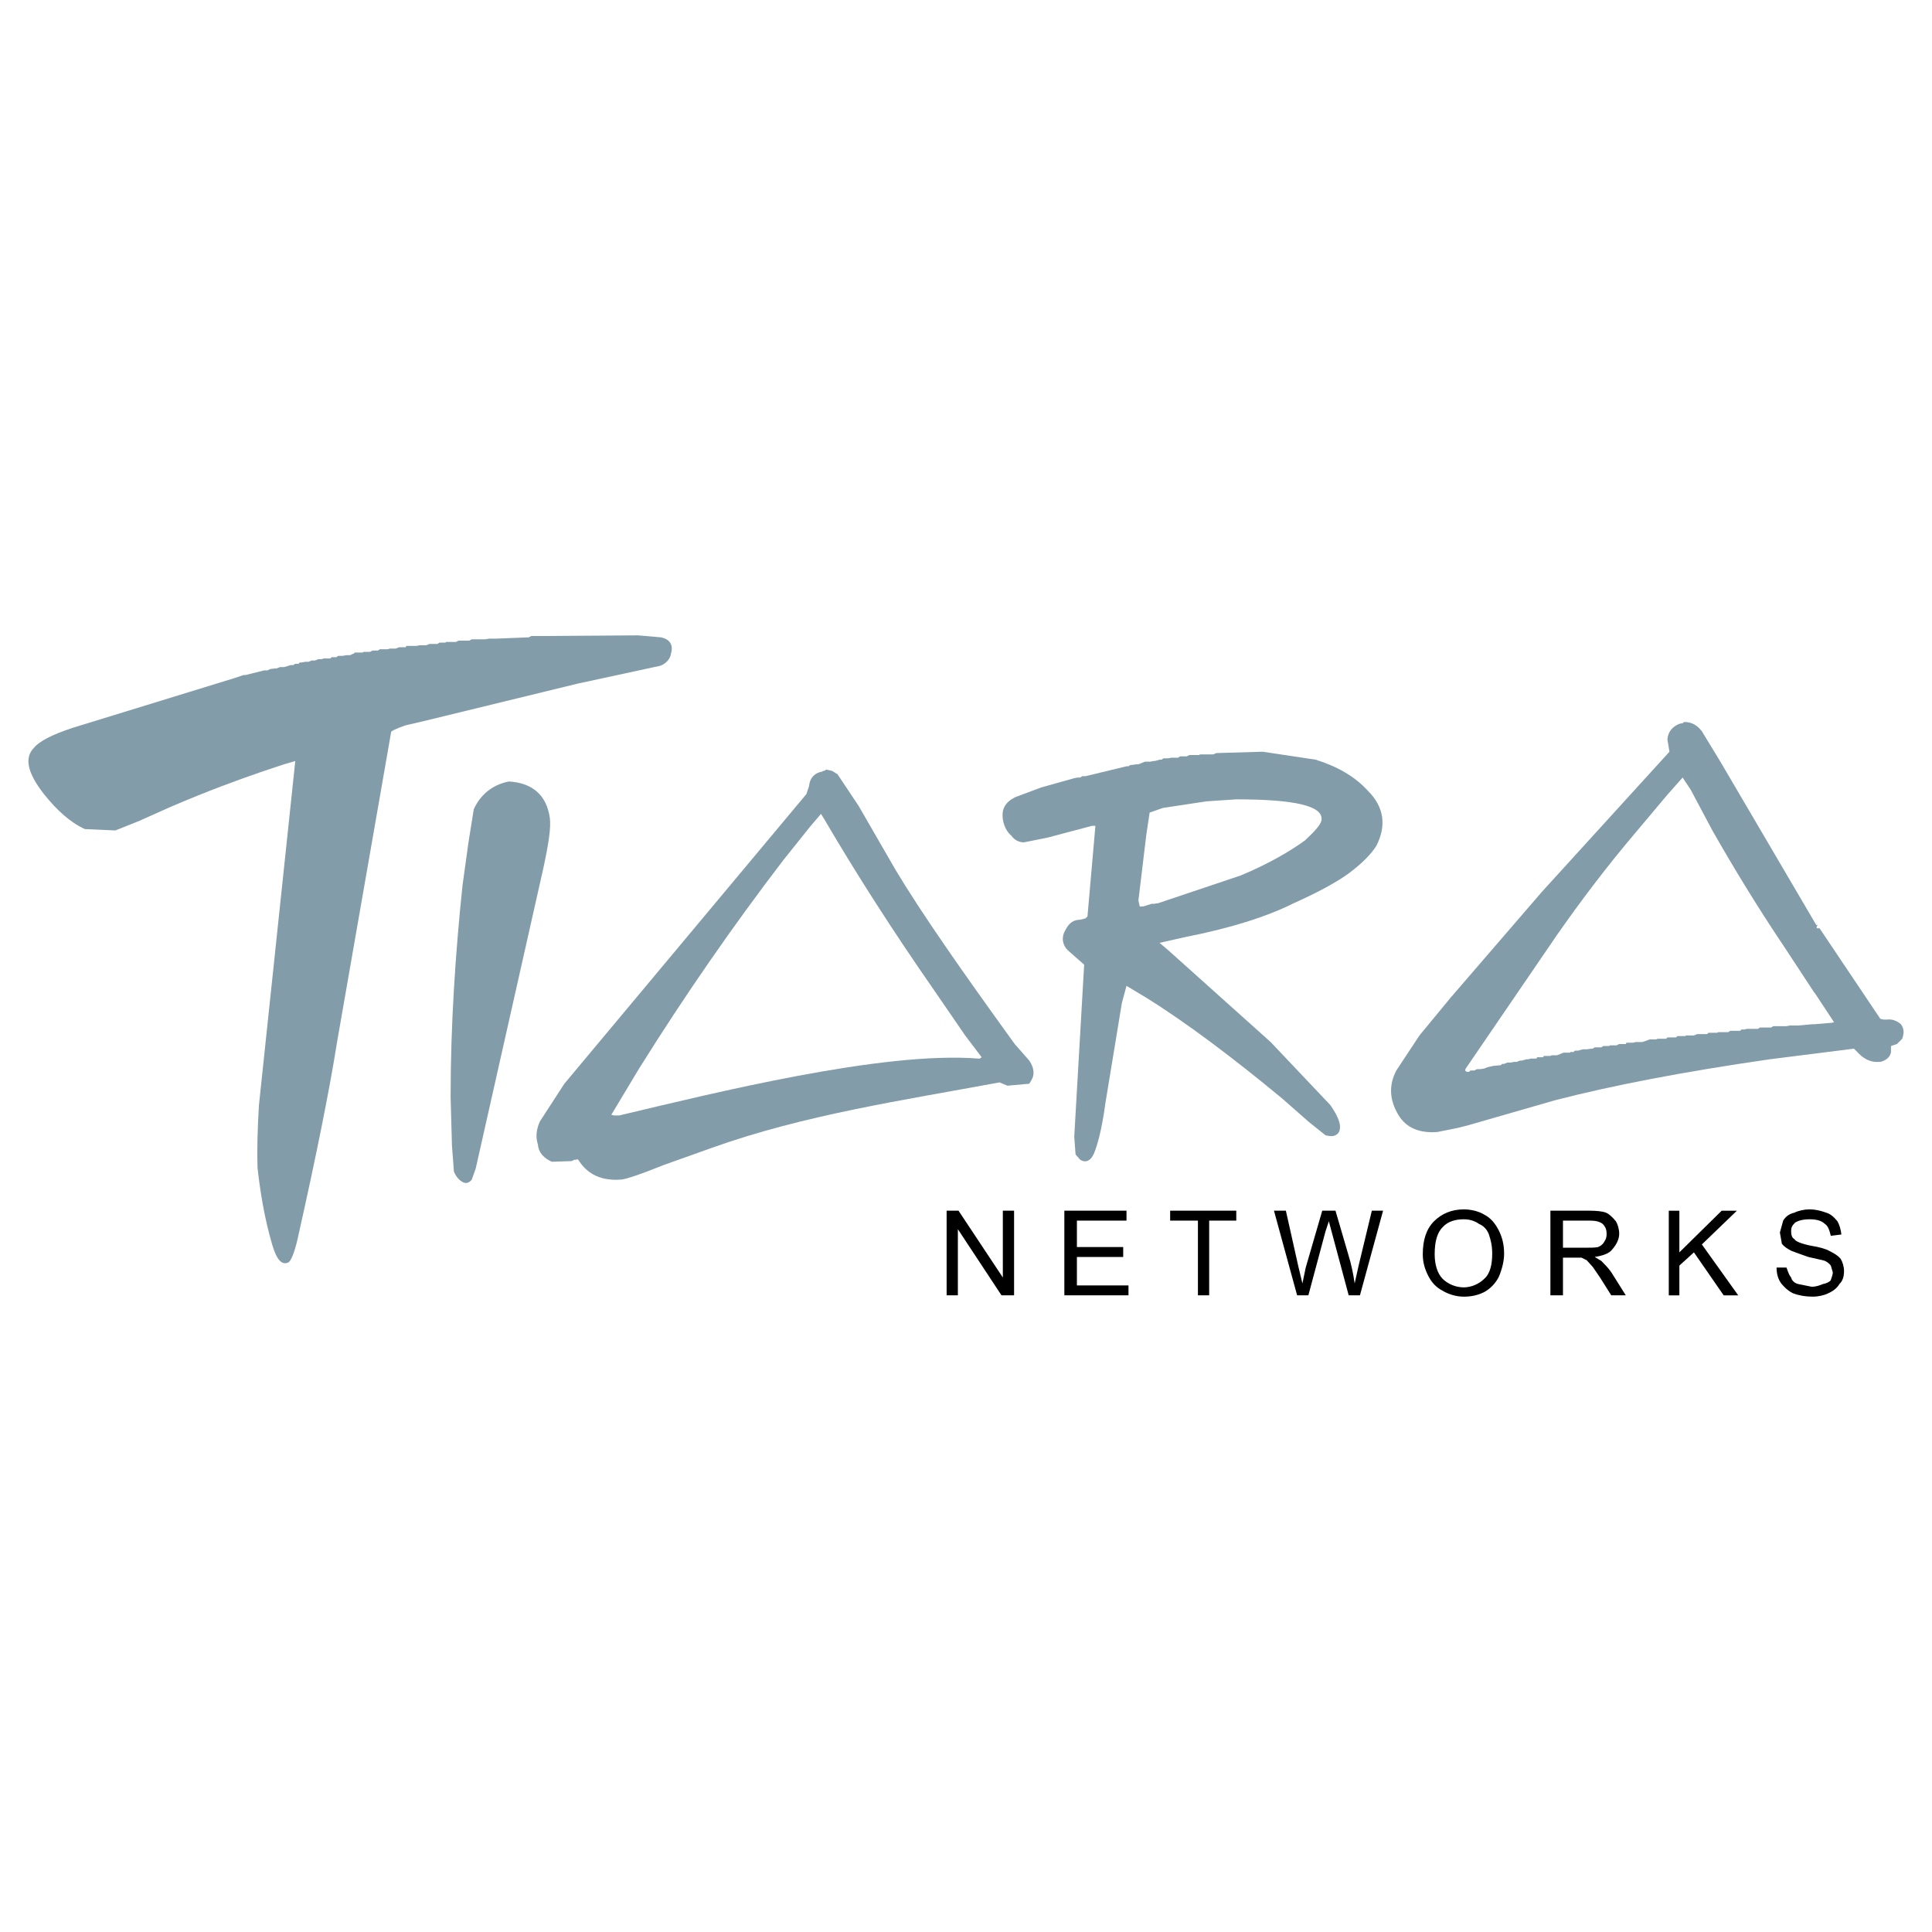
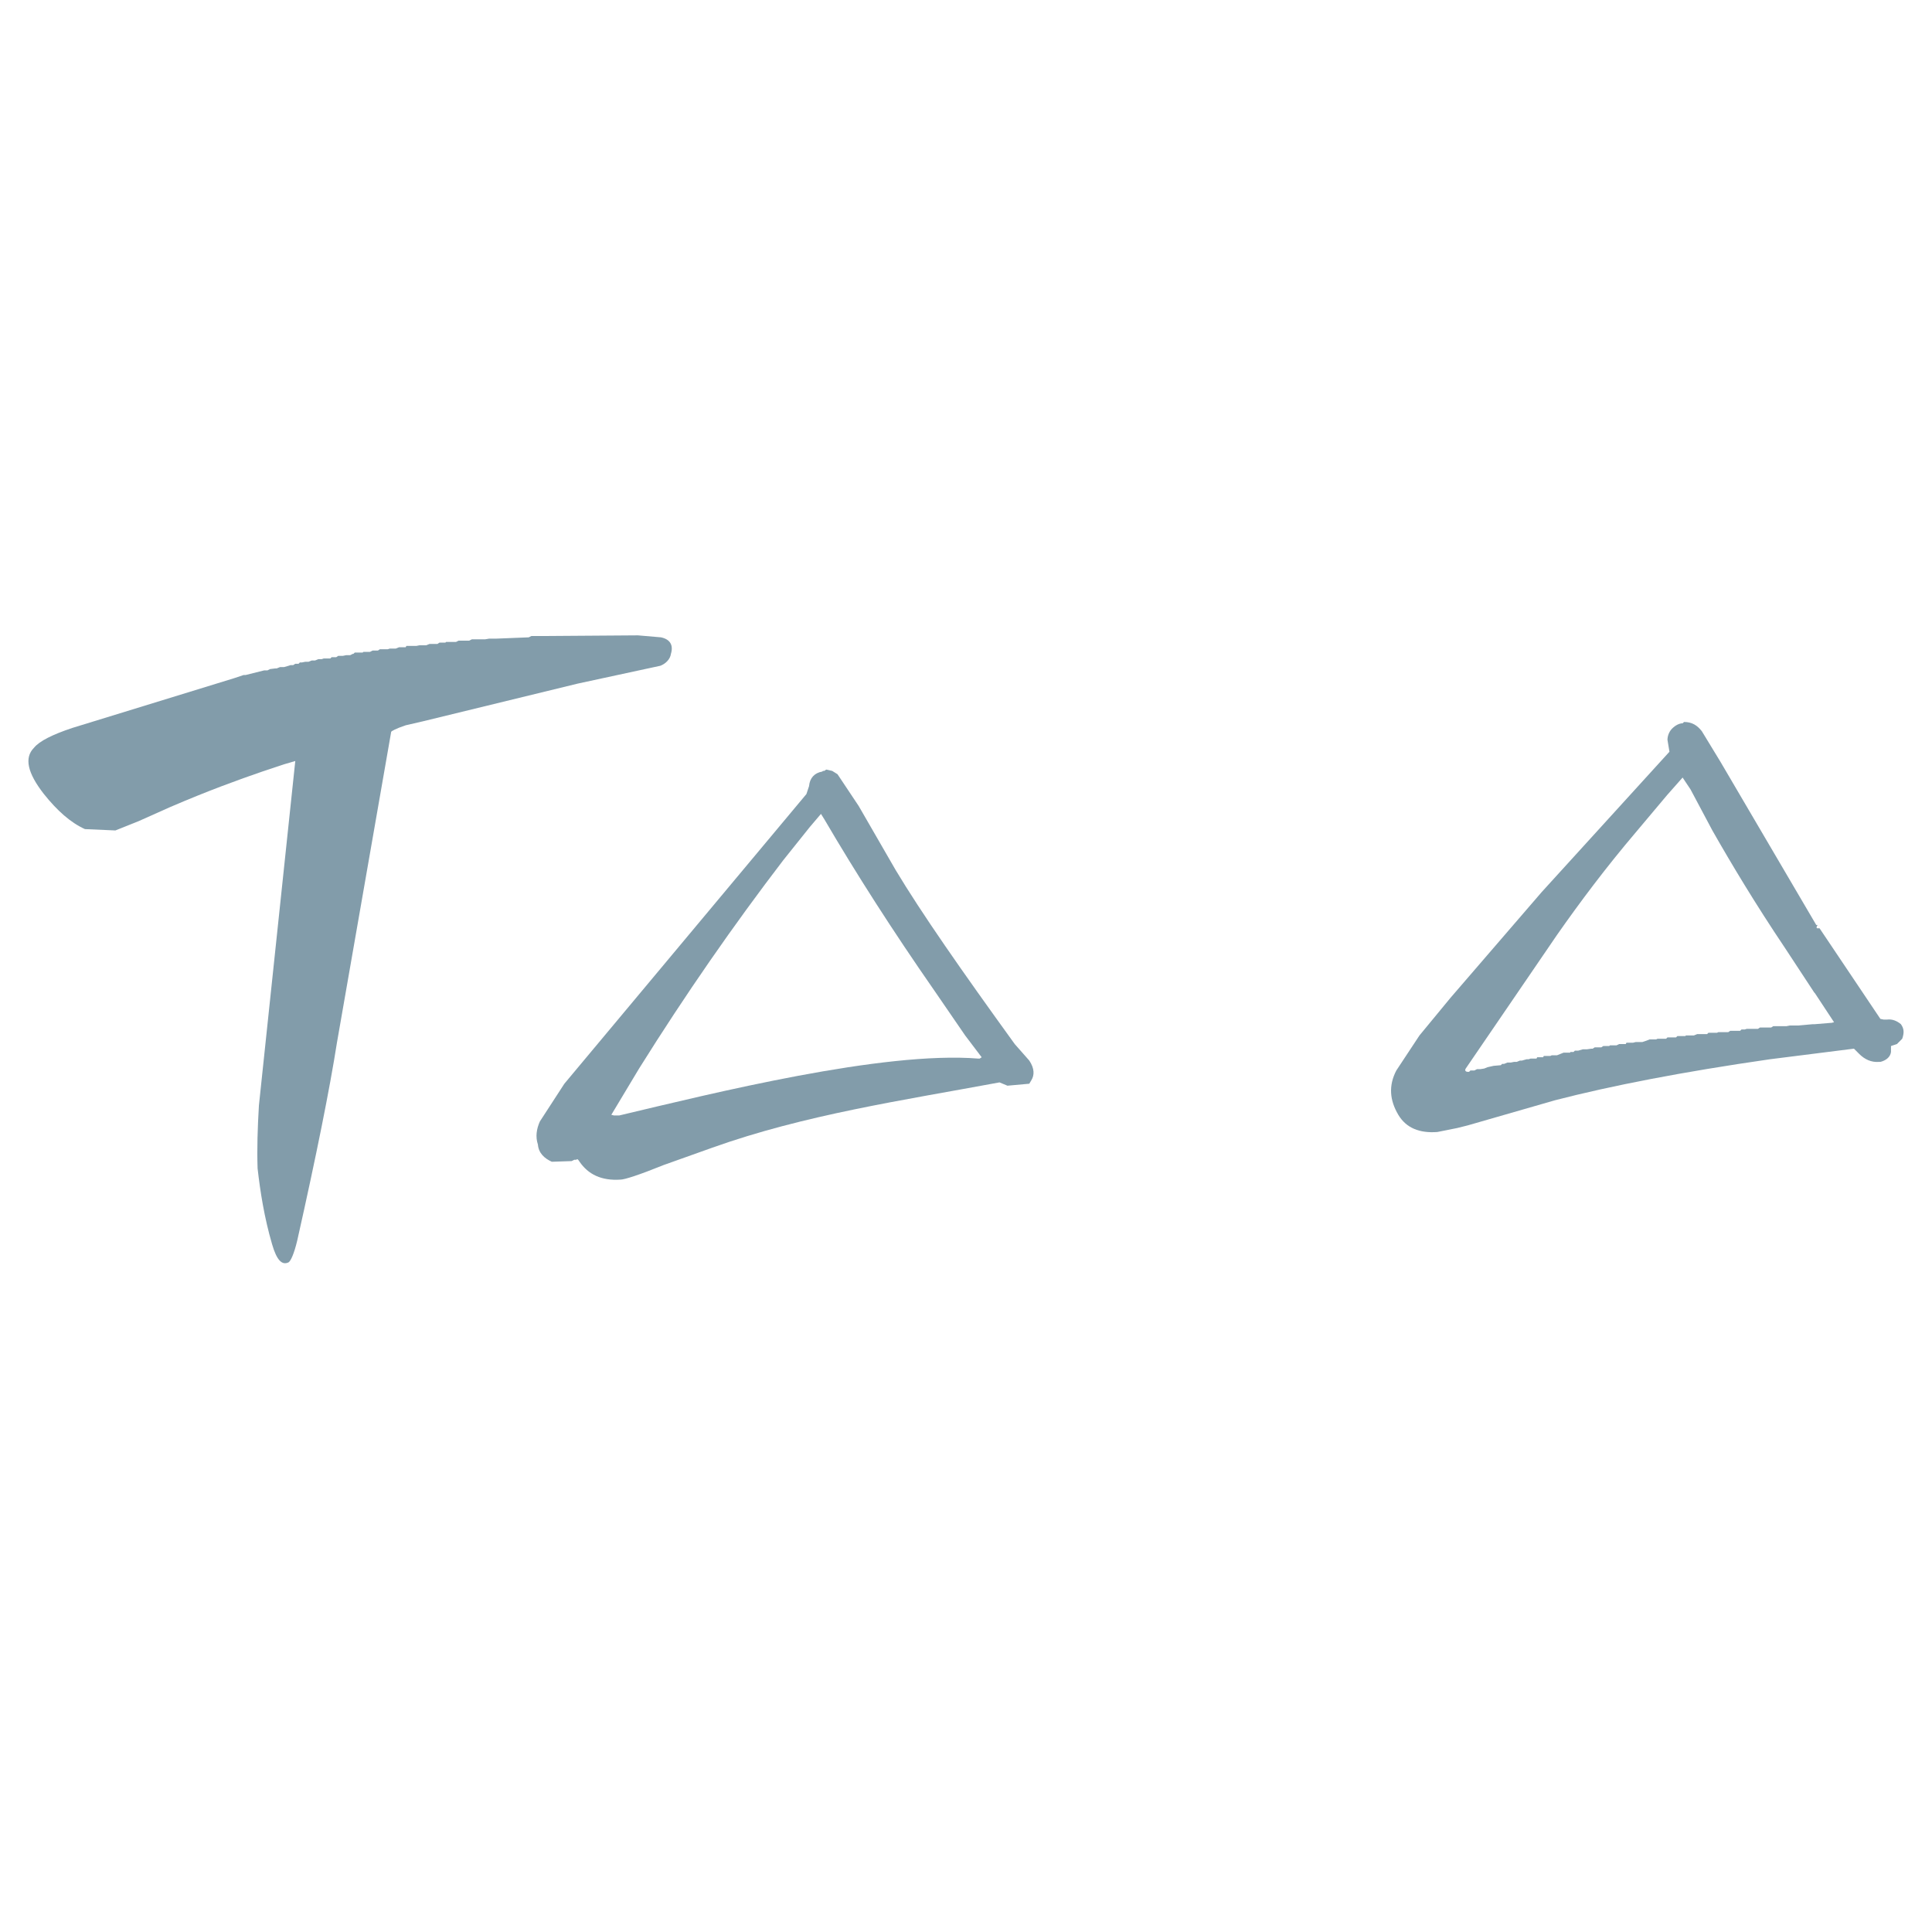
<svg xmlns="http://www.w3.org/2000/svg" version="1.0" id="Layer_1" x="0px" y="0px" width="192.756px" height="192.756px" viewBox="0 0 192.756 192.756" enable-background="new 0 0 192.756 192.756" xml:space="preserve">
  <g>
-     <polygon fill-rule="evenodd" clip-rule="evenodd" fill="#FFFFFF" points="0,0 192.756,0 192.756,192.756 0,192.756 0,0  " />
    <path fill-rule="evenodd" clip-rule="evenodd" fill="#829CAA" d="M24.505,67.347l1.848-0.462h0.33l0.264-0.132l0.528-0.066h0.132   l0.33-0.132h0.396l0.462-0.132l0.198-0.066h0.264l0.198-0.132h0.33l0.132-0.132h0.198l0.33-0.066h0.33l0.33-0.132h0.33l0.33-0.132   h0.33l0.198-0.066h0.66l0.132-0.132h0.462l0.198-0.132h0.462l0.33-0.066h0.396l0.264-0.132h0.066l0.132-0.132h0.792l0.066-0.066   h0.659l0.264-0.132h0.528l0.198-0.132h0.792l0.198-0.066h0.594l0.33-0.132h0.66l0.066-0.132h0.99l0.33-0.066h0.66l0.33-0.132h0.792   l0.198-0.132h0.594l0.066-0.066h0.99l0.264-0.132h1.056l0.264-0.132h1.32l0.396-0.066h0.66l3.299-0.132l0.264-0.132h1.386   l9.237-0.066l2.309,0.198c0.924,0.198,1.253,0.792,0.99,1.649c-0.066,0.528-0.528,0.99-1.056,1.188l-8.248,1.781l-15.439,3.761   l-1.716,0.396c-0.989,0.33-1.451,0.594-1.451,0.66l-5.411,31.01c-0.726,4.619-2.045,11.217-3.959,19.729   c-0.33,1.385-0.66,2.045-0.857,2.178c-0.66,0.33-1.188-0.199-1.649-1.781c-0.792-2.705-1.188-5.279-1.452-7.588   c-0.066-1.98,0-4.025,0.132-6.27l3.629-34.375l-1.122,0.33l-2.177,0.726c-2.31,0.792-5.411,1.914-9.237,3.563l-3.101,1.386   l-2.31,0.924L8.472,82.72c-1.452-0.66-2.771-1.848-4.091-3.498c-1.649-2.111-1.979-3.629-0.989-4.618   c0.528-0.66,1.847-1.32,3.827-1.979l16.099-4.949l0.396-0.132l0.594-0.198H24.505L24.505,67.347z" />
-     <path fill-rule="evenodd" clip-rule="evenodd" fill="#829CAA" d="M50.766,77.969c2.309,0.132,3.761,1.32,4.09,3.629   c0.132,0.99-0.132,2.639-0.66,5.081l-6.73,29.89l-0.396,1.121c-0.264,0.33-0.594,0.461-0.99,0.197   c-0.33-0.197-0.594-0.527-0.792-0.988l-0.198-2.641l-0.132-4.816c0-7.125,0.462-14.185,1.188-21.113l0.594-4.289l0.528-3.299   C47.928,79.289,49.116,78.299,50.766,77.969L50.766,77.969z" />
    <path fill-rule="evenodd" clip-rule="evenodd" fill="#829CAA" d="M83.03,76.914l0.528,0.33l2.111,3.167l3.695,6.4   c2.574,4.289,6.532,9.963,11.876,17.354l1.452,1.648c0.527,0.793,0.527,1.451,0.197,1.98l-0.197,0.33l-2.178,0.197l-0.792-0.33   c-9.594,1.785-19.487,3.229-28.701,6.531l-4.816,1.717c-2.441,0.988-3.893,1.451-4.289,1.451c-1.913,0.133-3.233-0.527-4.091-1.781   c-0.132-0.197-0.198-0.33-0.33-0.197h-0.198l-0.264,0.131l-1.979,0.066c-0.726-0.33-1.319-0.857-1.385-1.715   c-0.264-0.793-0.132-1.584,0.198-2.311l2.441-3.76l24.149-28.9l0.264-0.792c0.066-0.792,0.528-1.319,1.319-1.452l0.066-0.066h0.132   l0.198-0.132L83.03,76.914L83.03,76.914z M81.908,81.202l-1.122,1.32l-2.639,3.299c-4.949,6.466-9.765,13.394-14.384,20.785   l-2.771,4.617l0.264,0.066h0.528c9.371-2.225,26.315-6.441,35.827-5.674h0.132l0.198-0.133l-1.649-2.176l-3.035-4.422   c-4.223-6.07-7.852-11.744-11.019-17.155L81.908,81.202L81.908,81.202z" />
-     <path fill-rule="evenodd" clip-rule="evenodd" fill="#829CAA" d="M101.24,79.553l2.64-0.989l3.299-0.924l0.33-0.066h0.264   l0.198-0.132h0.329l4.092-0.99h0.197l0.198-0.132h0.132l0.462-0.066h0.198l0.659-0.264h0.528l0.33-0.066h0.132l0.462-0.132h0.197   l0.198-0.132h0.462l0.33-0.066h0.659l0.198-0.131h0.66l0.264-0.132h0.99l0.065-0.066h1.319l0.33-0.132L125.983,75l5.278,0.792   c2.111,0.66,3.893,1.649,5.212,3.101c1.65,1.649,1.848,3.497,0.858,5.477c-0.528,0.857-1.452,1.781-2.771,2.771   c-1.188,0.858-2.969,1.847-5.477,2.969c-2.771,1.386-6.399,2.507-10.755,3.365l-2.639,0.594l0.857,0.726l10.227,9.17l5.938,6.27   c0.99,1.385,1.188,2.309,0.792,2.836c-0.33,0.33-0.66,0.33-1.254,0.199l-1.649-1.32l-2.705-2.375   c-4.948-4.092-9.501-7.521-13.525-10.029l-1.979-1.188l-0.463,1.715l-1.649,10.029c-0.33,2.508-0.791,4.156-1.121,4.949   c-0.33,0.791-0.858,0.99-1.386,0.66l-0.462-0.529l-0.132-1.781l0.989-17.155l-1.649-1.451c-0.527-0.528-0.659-1.32-0.197-2.045   c0.329-0.66,0.792-0.99,1.451-0.99l0.527-0.132l0.198-0.198l0.792-9.039h-0.33l-4.486,1.188l-2.31,0.462   c-0.462,0-0.924-0.198-1.254-0.66c-0.396-0.33-0.726-0.857-0.857-1.649C99.921,80.741,100.251,80.081,101.24,79.553L101.24,79.553z    M120.375,79.949l-4.354,0.66l-1.32,0.462l-0.329,2.177l-0.792,6.598l0.132,0.594h0.33l0.857-0.264h0.198l0.462-0.066l8.247-2.771   c2.837-1.188,4.948-2.441,6.4-3.497c1.056-0.99,1.649-1.65,1.649-2.112c0.065-1.319-2.64-1.979-8.512-1.979L120.375,79.949   L120.375,79.949z" />
    <path fill-rule="evenodd" clip-rule="evenodd" fill="#829CAA" d="M168.013,72.031c0.792,0,1.319,0.33,1.781,0.924l1.848,3.035   l9.567,16.297h0.132c-0.132,0.198-0.132,0.33,0,0.33h0.198l6.069,9.04l0.33,0.066h0.33c0.528-0.066,0.989,0.131,1.386,0.461   c0.33,0.463,0.33,0.857,0.132,1.451l-0.528,0.529l-0.594,0.197v0.594c-0.065,0.527-0.527,0.857-1.056,0.99h-0.132   c-0.791,0.066-1.451-0.264-1.979-0.791l-0.528-0.529l-8.38,1.057c-8.709,1.254-15.835,2.639-21.443,4.09l-8.709,2.508l-1.056,0.264   l-1.979,0.396c-1.782,0.131-3.102-0.396-3.894-1.717c-0.857-1.451-0.989-2.902-0.197-4.42l2.309-3.496l3.102-3.762l9.105-10.557   L166.561,75l-0.197-1.188c0-0.33,0.132-0.792,0.462-1.122s0.726-0.528,1.056-0.528L168.013,72.031L168.013,72.031z M163.196,83.05   c-2.97,3.497-5.543,6.928-7.852,10.227l-9.105,13.329c-0.132,0.197,0,0.33,0.198,0.33h0.132l0.132-0.133h0.396l0.265-0.133h0.329   l0.396-0.064l0.329-0.133l0.595-0.133l0.726-0.064l0.132-0.133h0.198l0.329-0.131h0.33l0.33-0.066h0.264l0.33-0.133h0.198   l0.462-0.131h0.198l0.197-0.066h0.594l0.066-0.133h0.594l0.065-0.131h0.66l0.132-0.066h0.528l0.329-0.131l0.33-0.133h0.66v-0.066   h0.33l0.132-0.131h0.33l0.462-0.133h0.396l0.462-0.066h0.132l0.198-0.131h0.66l0.197-0.133h0.594l0.066-0.066h0.659l0.265-0.131   h0.659l0.066-0.133h0.659l0.265-0.066h0.659l0.396-0.131l0.33-0.133h0.659l0.133-0.066h0.857l0.132-0.131h0.857l0.133-0.133h0.791   l0.066-0.064h0.792l0.329-0.133h0.99l0.132-0.133h0.857l0.132-0.064h0.99l0.198-0.133h0.989l0.132-0.133h0.33l0.198-0.064h1.121   l0.198-0.133h1.121l0.198-0.131h1.32l0.329-0.066h0.792l1.518-0.133h0.198l1.583-0.131h0.066l0.264-0.066l-1.913-2.904   l-0.066-0.064l-2.903-4.421c-2.969-4.42-5.344-8.379-7.258-11.744l-2.177-4.091l-0.792-1.188l-1.518,1.716L163.196,83.05   L163.196,83.05z" />
-     <path fill-rule="evenodd" clip-rule="evenodd" d="M101.175,120.791v8.445h-1.254l-4.354-6.598v6.598h-1.122v-8.445h1.188   l4.42,6.664v-6.664H101.175L101.175,120.791z M112.392,121.779h-4.949v2.641h4.619v0.988h-4.619v2.838h5.146v0.99h-6.399v-8.445   h6.202V121.779L112.392,121.779z M120.639,121.779v7.457h-1.122v-7.457h-2.771v-0.988h6.598v0.988H120.639L120.639,121.779z    M132.251,122.836l-1.715,6.4h-1.122l-2.31-8.445h1.188l1.254,5.607l0.396,1.65l0.33-1.584l1.649-5.674h1.32l1.253,4.289   c0.33,1.055,0.528,2.045,0.66,2.969l0.396-1.781l1.319-5.477h1.121l-2.309,8.445h-1.122l-1.716-6.4l-0.264-0.99L132.251,122.836   L132.251,122.836z M147.559,122.109c-0.462-0.33-0.989-0.461-1.518-0.461c-0.792,0-1.583,0.197-2.111,0.791   c-0.527,0.529-0.792,1.387-0.792,2.705c0,0.99,0.265,1.914,0.792,2.441c0.528,0.527,1.319,0.857,2.111,0.857   c0.726,0,1.518-0.33,2.046-0.857c0.594-0.527,0.791-1.451,0.791-2.506c0-0.793-0.132-1.32-0.329-1.914   C148.351,122.639,148.021,122.309,147.559,122.109L147.559,122.109z M149.538,122.77c0.33,0.66,0.528,1.387,0.528,2.311   c0,0.725-0.198,1.518-0.528,2.309c-0.33,0.66-0.857,1.188-1.451,1.518c-0.66,0.33-1.32,0.461-2.046,0.461   c-0.792,0-1.583-0.264-2.111-0.594c-0.659-0.33-1.121-0.857-1.451-1.518c-0.33-0.658-0.528-1.318-0.528-2.111   c0-1.385,0.33-2.506,1.122-3.299c0.726-0.725,1.715-1.188,2.969-1.188c0.726,0,1.518,0.197,2.046,0.527   C148.746,121.516,149.208,122.109,149.538,122.77L149.538,122.77z M158.577,121.779h-2.639v2.705h2.31c0.527,0,0.857,0,1.188-0.064   c0.33-0.133,0.527-0.33,0.659-0.594c0.132-0.199,0.198-0.396,0.198-0.727s-0.066-0.66-0.396-0.99   C159.567,121.846,159.105,121.779,158.577,121.779L158.577,121.779z M160.227,120.988c0.33,0.133,0.66,0.463,0.99,0.857   c0.198,0.33,0.33,0.793,0.33,1.254c0,0.527-0.265,1.057-0.66,1.518c-0.33,0.463-0.989,0.66-1.781,0.791l0.66,0.396   c0.329,0.33,0.659,0.66,0.989,1.123l1.451,2.309h-1.451l-1.122-1.781l-0.726-1.057l-0.594-0.66l-0.527-0.264h-1.848v3.762h-1.254   v-8.445h3.893C159.303,120.791,159.897,120.855,160.227,120.988L160.227,120.988z M167.551,126.268v2.969h-1.056v-8.445h1.056   v4.156l4.223-4.156h1.518l-3.497,3.365l3.629,5.08h-1.451l-2.969-4.289L167.551,126.268L167.551,126.268z M182.066,122.109   c-0.33-0.33-0.857-0.461-1.518-0.461c-0.659,0-1.122,0.131-1.451,0.33c-0.33,0.33-0.396,0.527-0.396,0.857s0.066,0.66,0.33,0.791   c0.066,0.199,0.66,0.463,1.649,0.66c0.858,0.133,1.518,0.33,1.848,0.527c0.527,0.266,0.857,0.463,1.122,0.793   c0.197,0.33,0.329,0.791,0.329,1.188c0,0.594-0.132,0.99-0.461,1.318c-0.198,0.33-0.528,0.66-1.122,0.924   c-0.396,0.199-0.99,0.33-1.518,0.33c-0.792,0-1.452-0.131-1.979-0.33c-0.528-0.264-0.857-0.594-1.188-0.988   c-0.33-0.463-0.462-0.99-0.462-1.584h0.99c0.131,0.33,0.197,0.66,0.461,0.99c0.066,0.33,0.396,0.594,0.726,0.658l1.32,0.266   c0.462,0,0.792-0.133,1.122-0.266c0.329-0.064,0.659-0.197,0.791-0.395c0.066-0.264,0.198-0.463,0.198-0.791l-0.198-0.66   c-0.132-0.199-0.462-0.463-0.791-0.529l-1.452-0.33c-0.726-0.264-1.319-0.461-1.649-0.594c-0.396-0.197-0.726-0.395-0.99-0.725   l-0.197-1.121l0.33-1.189c0.197-0.328,0.527-0.658,1.121-0.791c0.396-0.197,0.99-0.33,1.518-0.33c0.528,0,1.122,0.133,1.649,0.33   c0.462,0.133,0.792,0.463,1.122,0.857c0.198,0.33,0.33,0.793,0.396,1.32l-1.056,0.133   C182.528,122.77,182.396,122.309,182.066,122.109L182.066,122.109z" />
  </g>
</svg>